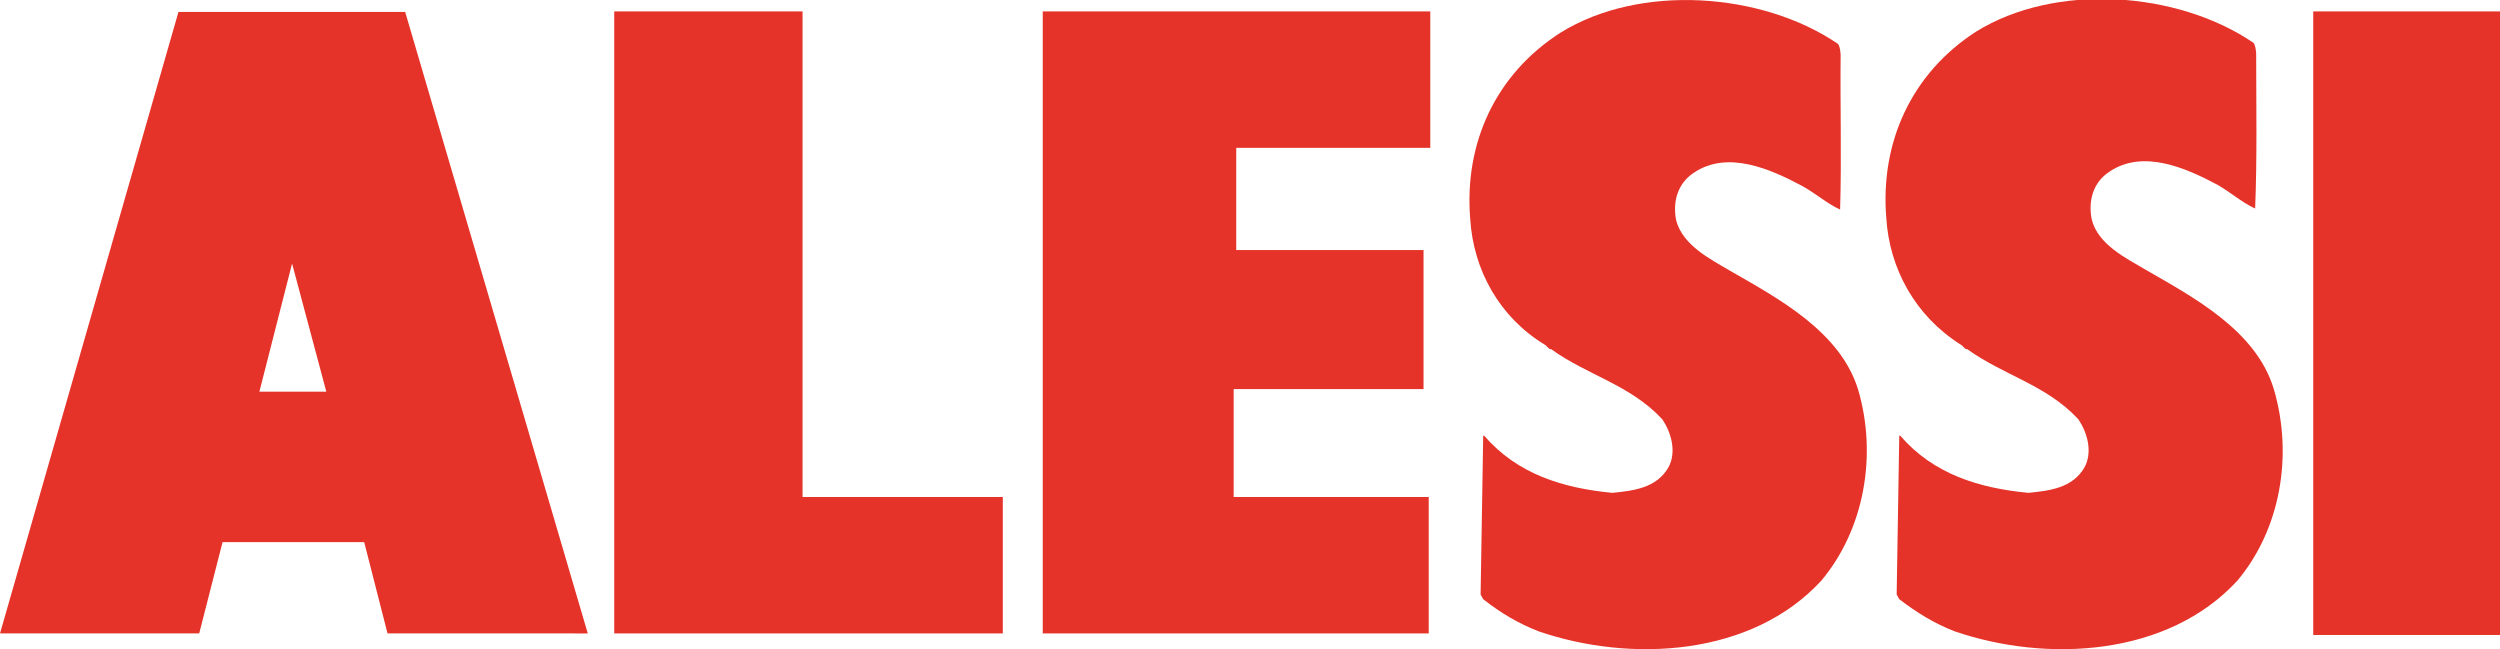
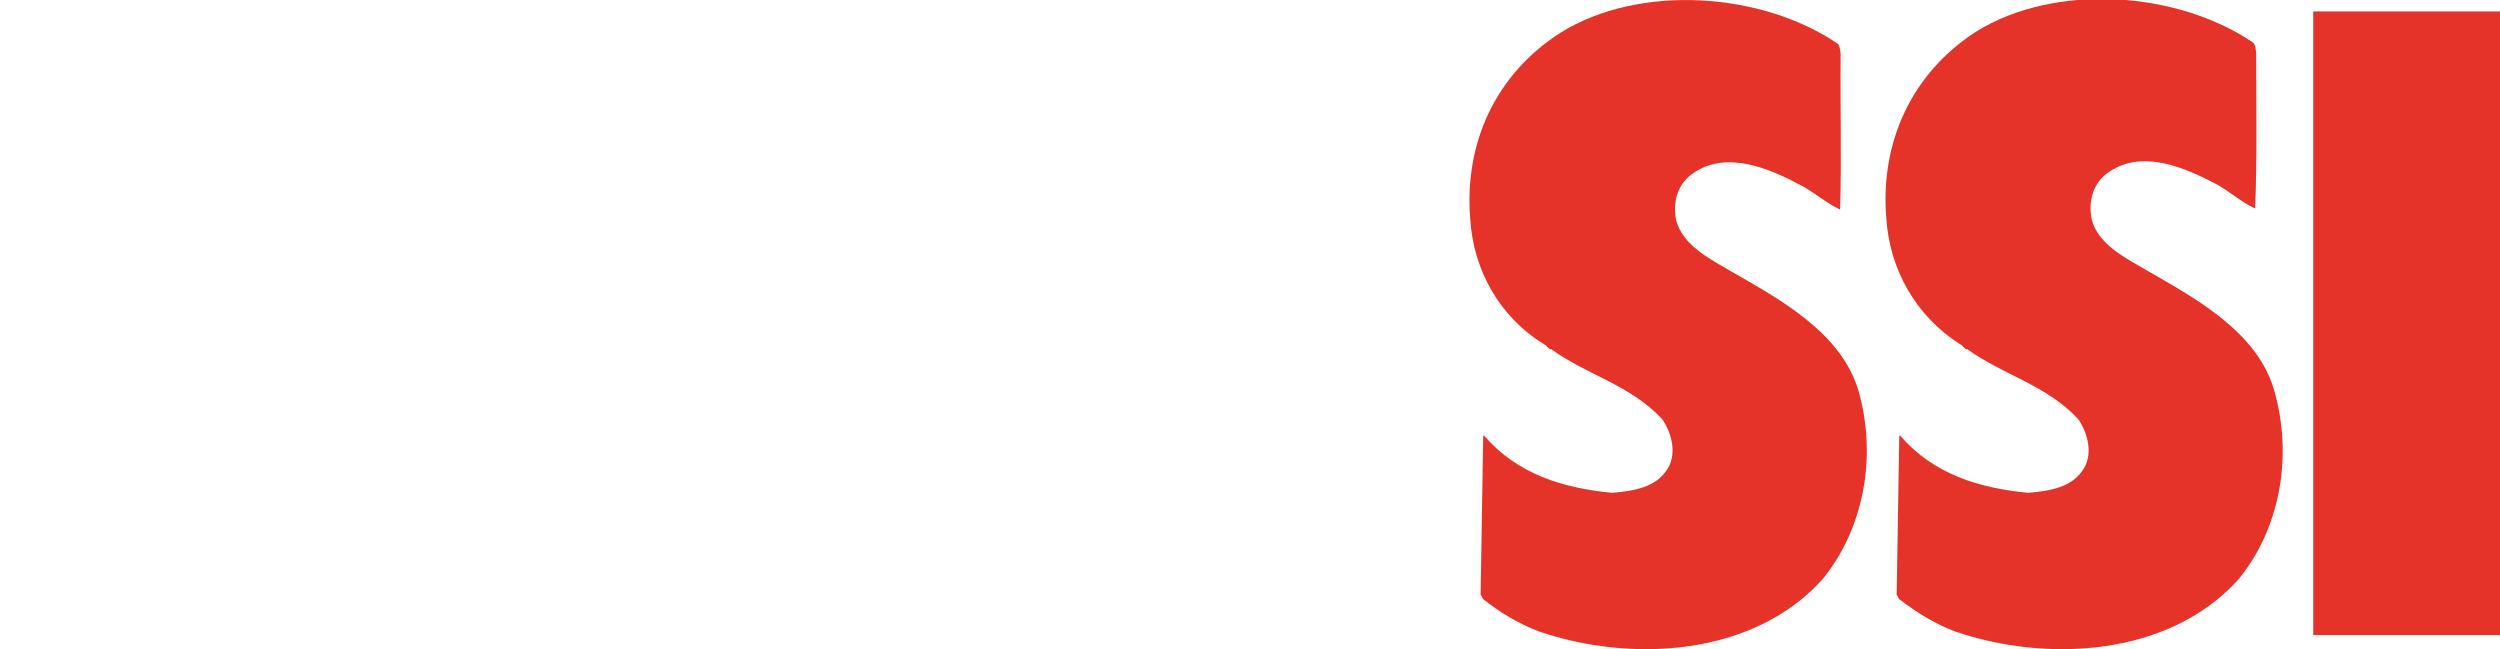
<svg xmlns="http://www.w3.org/2000/svg" version="1.1" id="Livello_1" x="0px" y="0px" viewBox="0 0 481.9 125.1" style="enable-background:new 0 0 481.9 125.1;" xml:space="preserve">
  <style type="text/css">
	.st0{fill:#E63329;}
</style>
  <path class="st0" d="M351.1,111.9c-13.4,14.6-36.7,15.9-54.5,9.8c-3.9-1.5-7.4-3.6-10.7-6.2l-0.5-0.9l0.5-30.6c0-0.1,0.1,0,0.2,0  c6.4,7.4,15.2,10.1,24.7,11c4-0.4,8.5-0.9,10.8-4.9c1.6-2.9,0.6-6.7-1.2-9.3c-6.1-6.6-14.5-8.5-21.4-13.5c-0.5,0.1-0.7-0.6-1.3-0.9  C289,61.1,284,52,283.4,42.2c-1.2-14.6,4.9-27.9,17.4-35.9c15.3-9.5,38.8-7.8,53.4,2.1c0.5,0.3,0.6,2.1,0.6,2.1  c-0.1,9.9,0.2,20.1-0.1,29.9c-2.6-1.2-4.8-3.2-7.4-4.6c-6-3.2-14.3-6.9-20.8-2.5c-3.2,2.1-4.1,5.7-3.4,9.2c1.3,4.8,6.5,7.4,10.4,9.7  c9.2,5.3,21.3,11.7,24.7,23C361.9,87.9,359.3,102.1,351.1,111.9" />
  <path class="st0" d="M431.3,111.9c-13.4,14.6-36.7,15.9-54.5,9.8c-3.9-1.5-7.3-3.6-10.7-6.2l-0.5-0.9l0.5-30.6c0-0.1,0.1,0,0.2,0  c6.4,7.4,15.2,10.1,24.7,11c4-0.4,8.5-0.9,10.8-4.9c1.6-2.9,0.6-6.7-1.2-9.3c-6.1-6.6-14.5-8.5-21.4-13.5c-0.5,0.1-0.7-0.6-1.3-0.9  c-8.7-5.5-13.7-14.6-14.3-24.4c-1.2-14.6,4.9-27.9,17.3-35.9c15.3-9.5,38.8-7.8,53.4,2.1c0.5,0.3,0.6,2.1,0.6,2.1  c0,9.9,0.2,20.1-0.2,29.9c-2.6-1.2-4.8-3.2-7.3-4.6c-6-3.2-14.3-6.9-20.8-2.5c-3.2,2.1-4.1,5.7-3.4,9.2c1.2,4.8,6.5,7.4,10.4,9.7  c9.2,5.3,21.3,11.7,24.7,23C442.1,87.9,439.5,102.1,431.3,111.9" />
-   <polygon class="st0" points="201,2.2 275.7,2.2 275.7,28.5 238.3,28.5 238.3,48.2 274.4,48.2 274.4,75 237.8,75 237.8,95.8   275.4,95.8 275.4,122.1 201,122.1 " />
-   <polygon class="st0" points="118.4,122.1 118.4,2.2 154.7,2.2 154.7,95.8 193.3,95.8 193.3,122.1 " />
-   <path class="st0" d="M62.9,75.5l-6.6-24.7L50,75.5H62.9z M0,122.1L34.4,2.3h43.7l35.2,119.8H74.7l-4.5-17.6H42.9l-4.5,17.6H0z" />
  <rect x="445.9" y="2.2" class="st0" width="36" height="120.2" />
</svg>